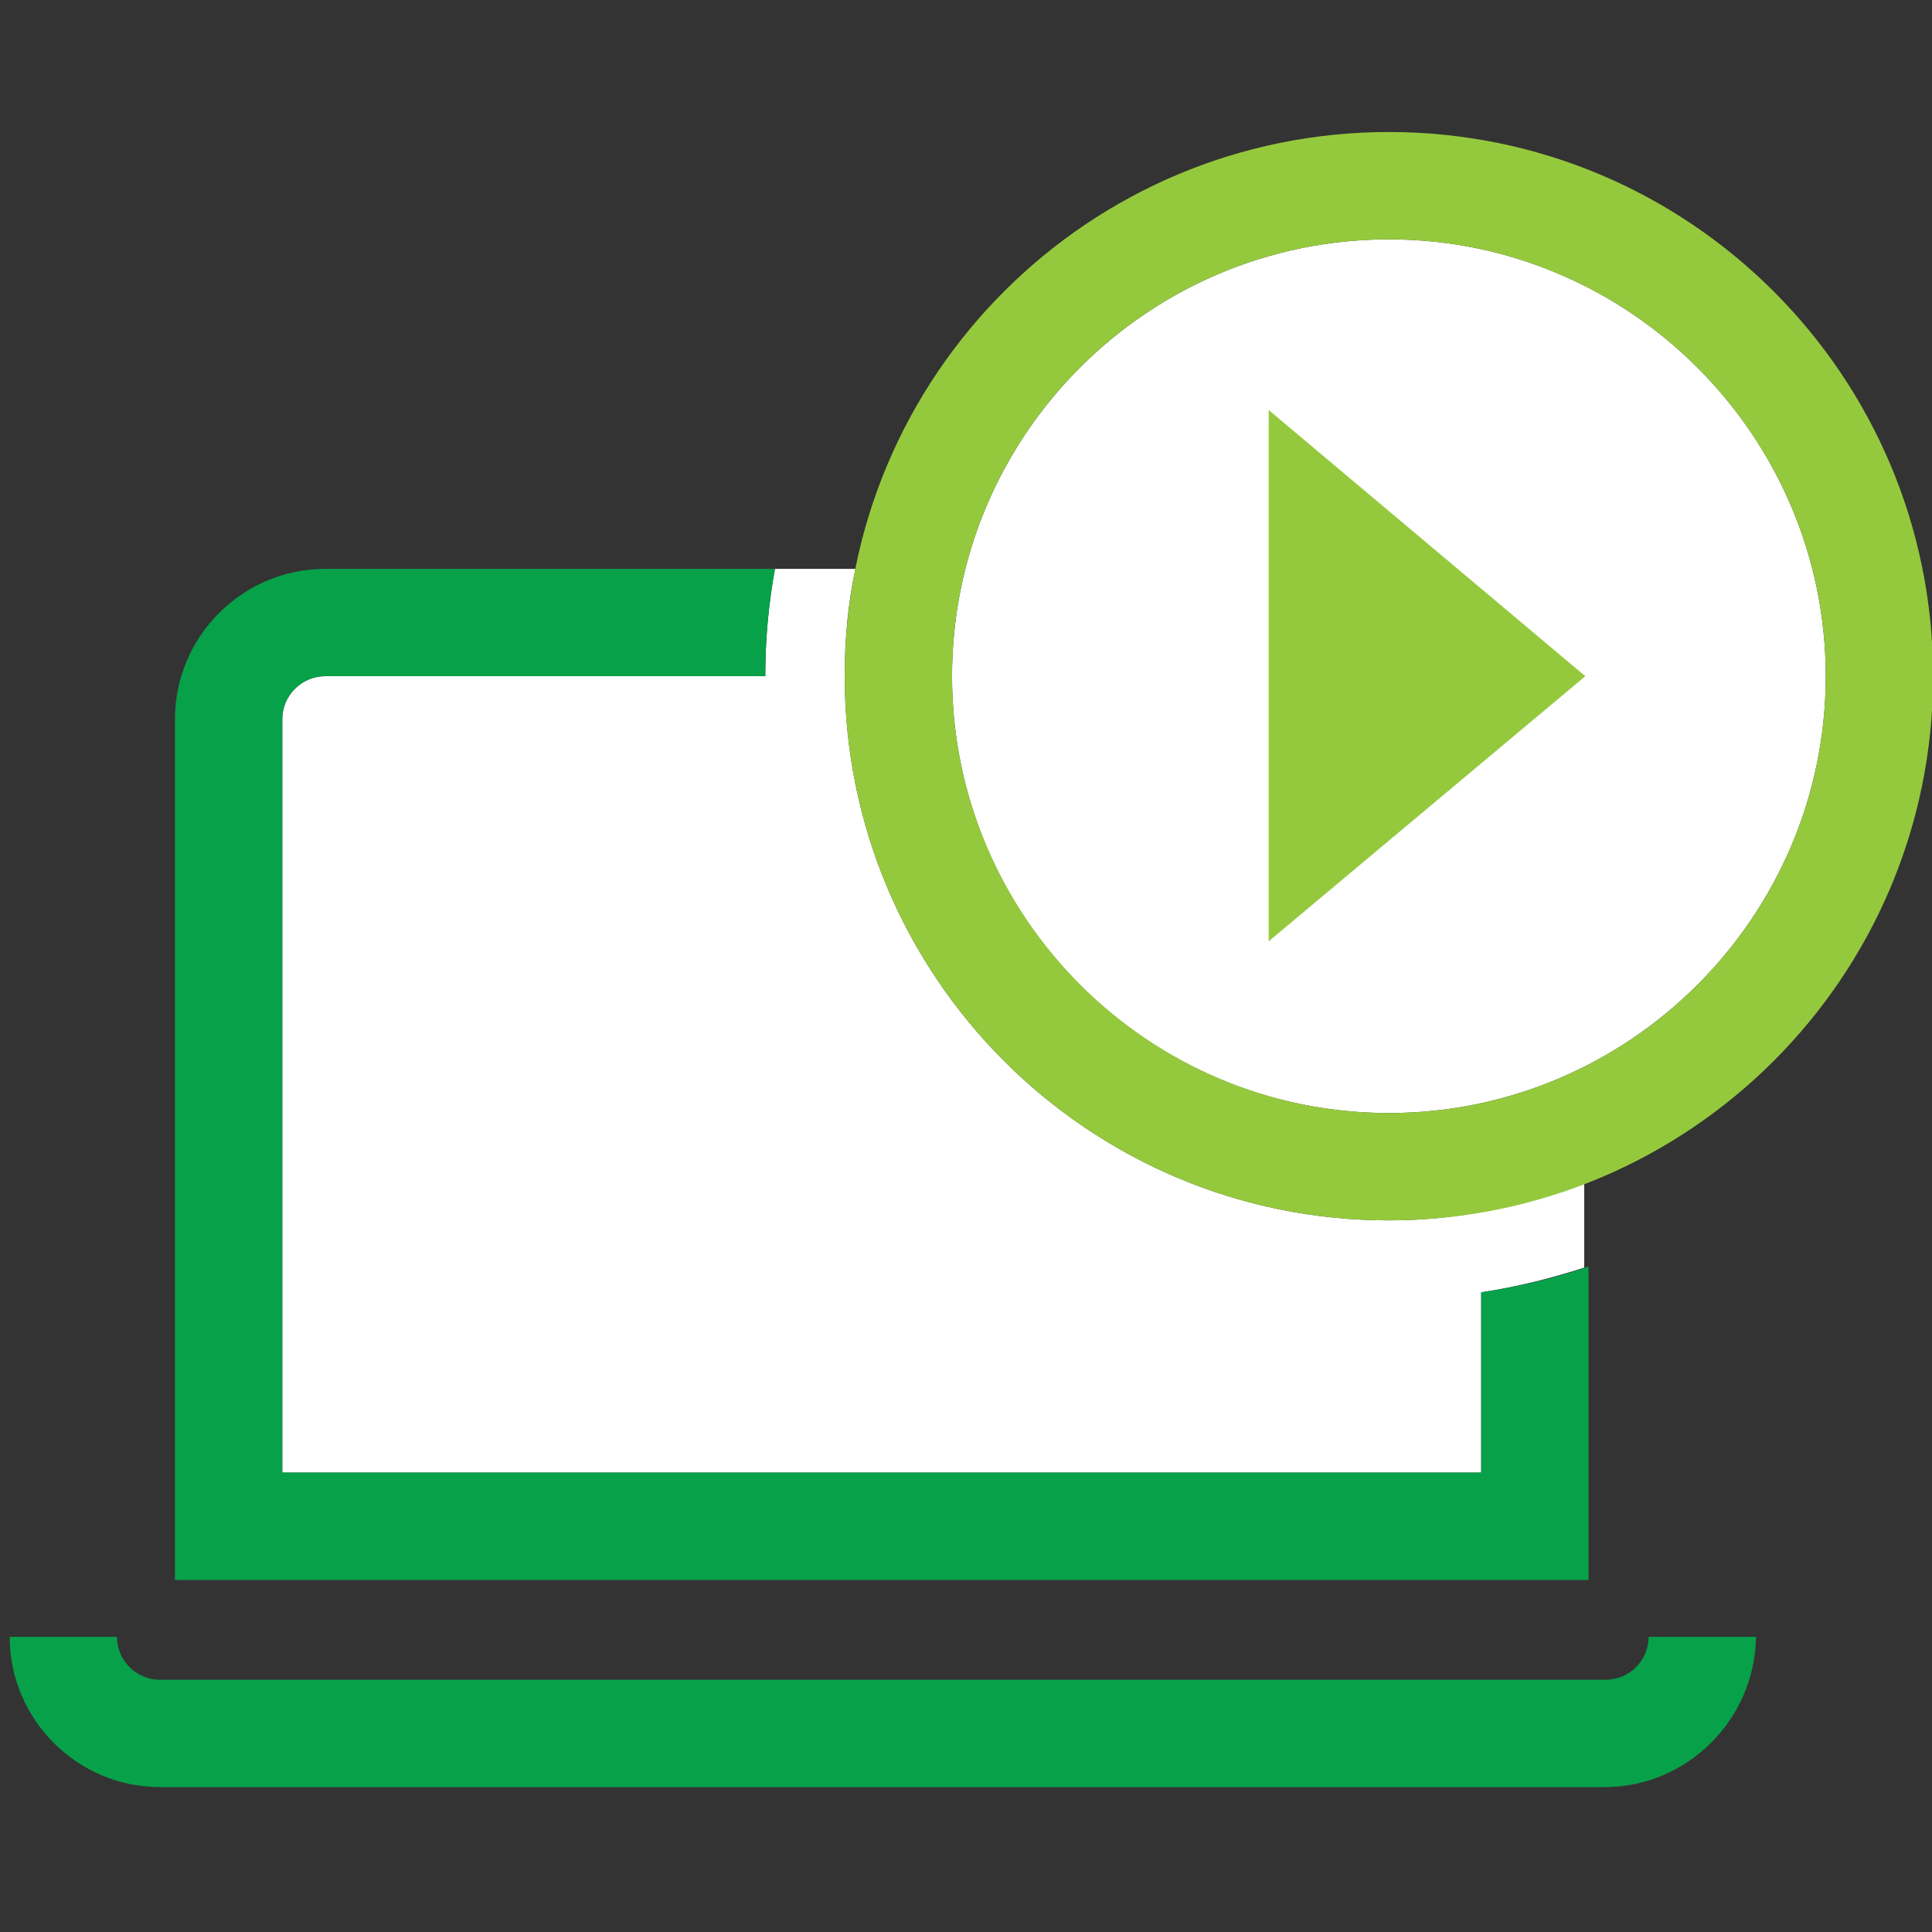
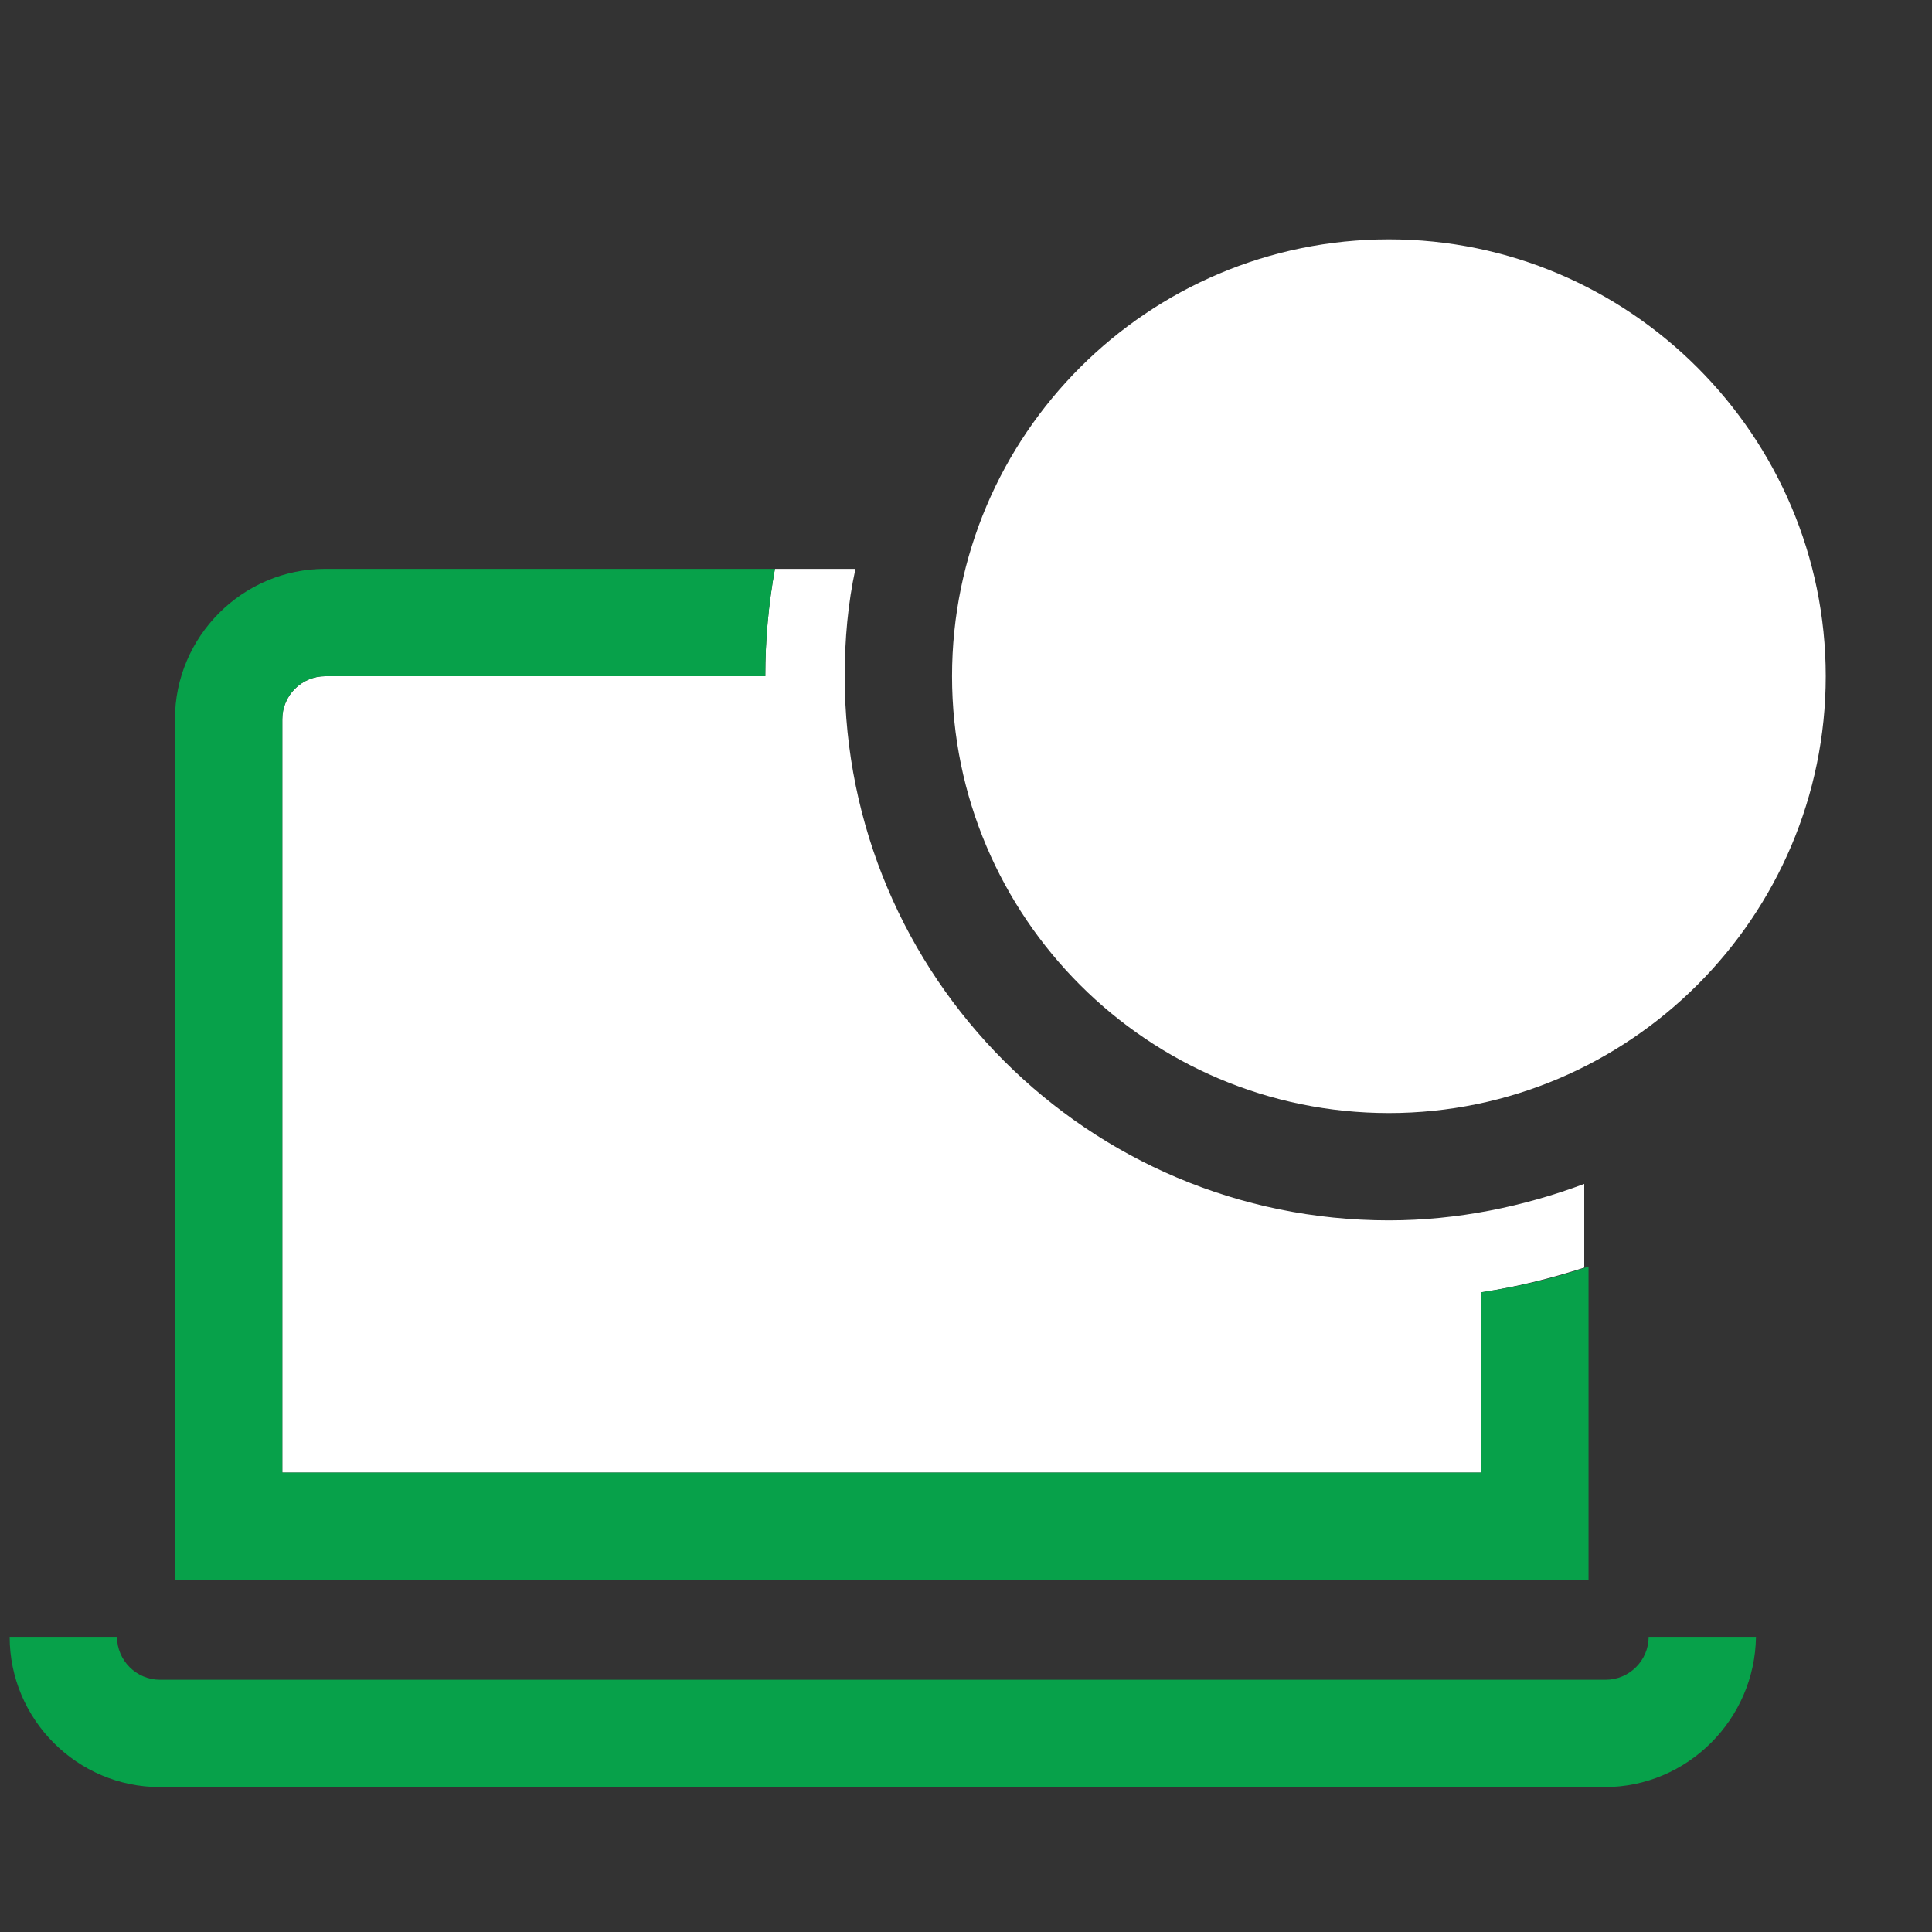
<svg xmlns="http://www.w3.org/2000/svg" version="1.1" x="0px" y="0px" viewBox="0 0 180 180" style="enable-background:new 0 0 180 180;" xml:space="preserve">
  <rect x="0" y="0" width="180" height="180" fill="#333333" stroke="none" />
  <style type="text/css">
	.st0{fill:#FFFFFF;}
	.st1{fill:#07A14A;}
	.st2{fill:#95C93D;}
</style>
  <g id="Guides">
</g>
  <g id="Icon">
    <g>
-       <path class="st0" d="M129.4,113.7c-28,0-50.7-22.7-50.7-50.7c0-3.4,0.3-6.8,1-10h-7.5c-0.6,3.3-0.9,6.6-0.9,10H47.2h-6.5H30.3    c-2.2,0-4,1.8-4,4v7v63.2H138v-16.8c3.3-0.5,6.5-1.3,9.6-2.3v-7.8C142,112.4,135.8,113.7,129.4,113.7z" />
+       <path class="st0" d="M129.4,113.7c-28,0-50.7-22.7-50.7-50.7c0-3.4,0.3-6.8,1-10h-7.5c-0.6,3.3-0.9,6.6-0.9,10h-6.5H30.3    c-2.2,0-4,1.8-4,4v7v63.2H138v-16.8c3.3-0.5,6.5-1.3,9.6-2.3v-7.8C142,112.4,135.8,113.7,129.4,113.7z" />
      <path class="st0" d="M129.4,103.7c22.4,0,40.7-18.3,40.7-40.7s-18.3-40.7-40.7-40.7C107,22.3,88.7,40.5,88.7,63    S107,103.7,129.4,103.7z" />
    </g>
    <path class="st1" d="M149.5,166.5H14.9c-7.7,0-14-6.3-14-14h10c0,2.2,1.8,4,4,4h134.7c2.2,0,4-1.8,4-4h10   C163.5,160.2,157.2,166.5,149.5,166.5z" />
    <g>
      <path class="st1" d="M138,137.2H26.3V74v-7c0-2.2,1.8-4,4-4h10.4h6.5h24.1c0-3.4,0.3-6.7,0.9-10H45.1h-7.4h-7.4    c-7.7,0-14,6.3-14,14v7v73.2H148V118c-3.2,1.1-6.6,1.9-10,2.4V137.2z" />
    </g>
-     <path class="st2" d="M129.4,22.3c22.4,0,40.7,18.3,40.7,40.7c0,22.4-18.3,40.7-40.7,40.7c-22.4,0-40.7-18.3-40.7-40.7   C88.7,40.5,107,22.3,129.4,22.3 M129.4,12.3c-28,0-50.7,22.7-50.7,50.7s22.7,50.7,50.7,50.7c28,0,50.7-22.7,50.7-50.7   S157.4,12.3,129.4,12.3L129.4,12.3z" />
-     <polygon class="st2" points="118.2,87.7 118.2,38.2 147.7,63  " />
  </g>
</svg>